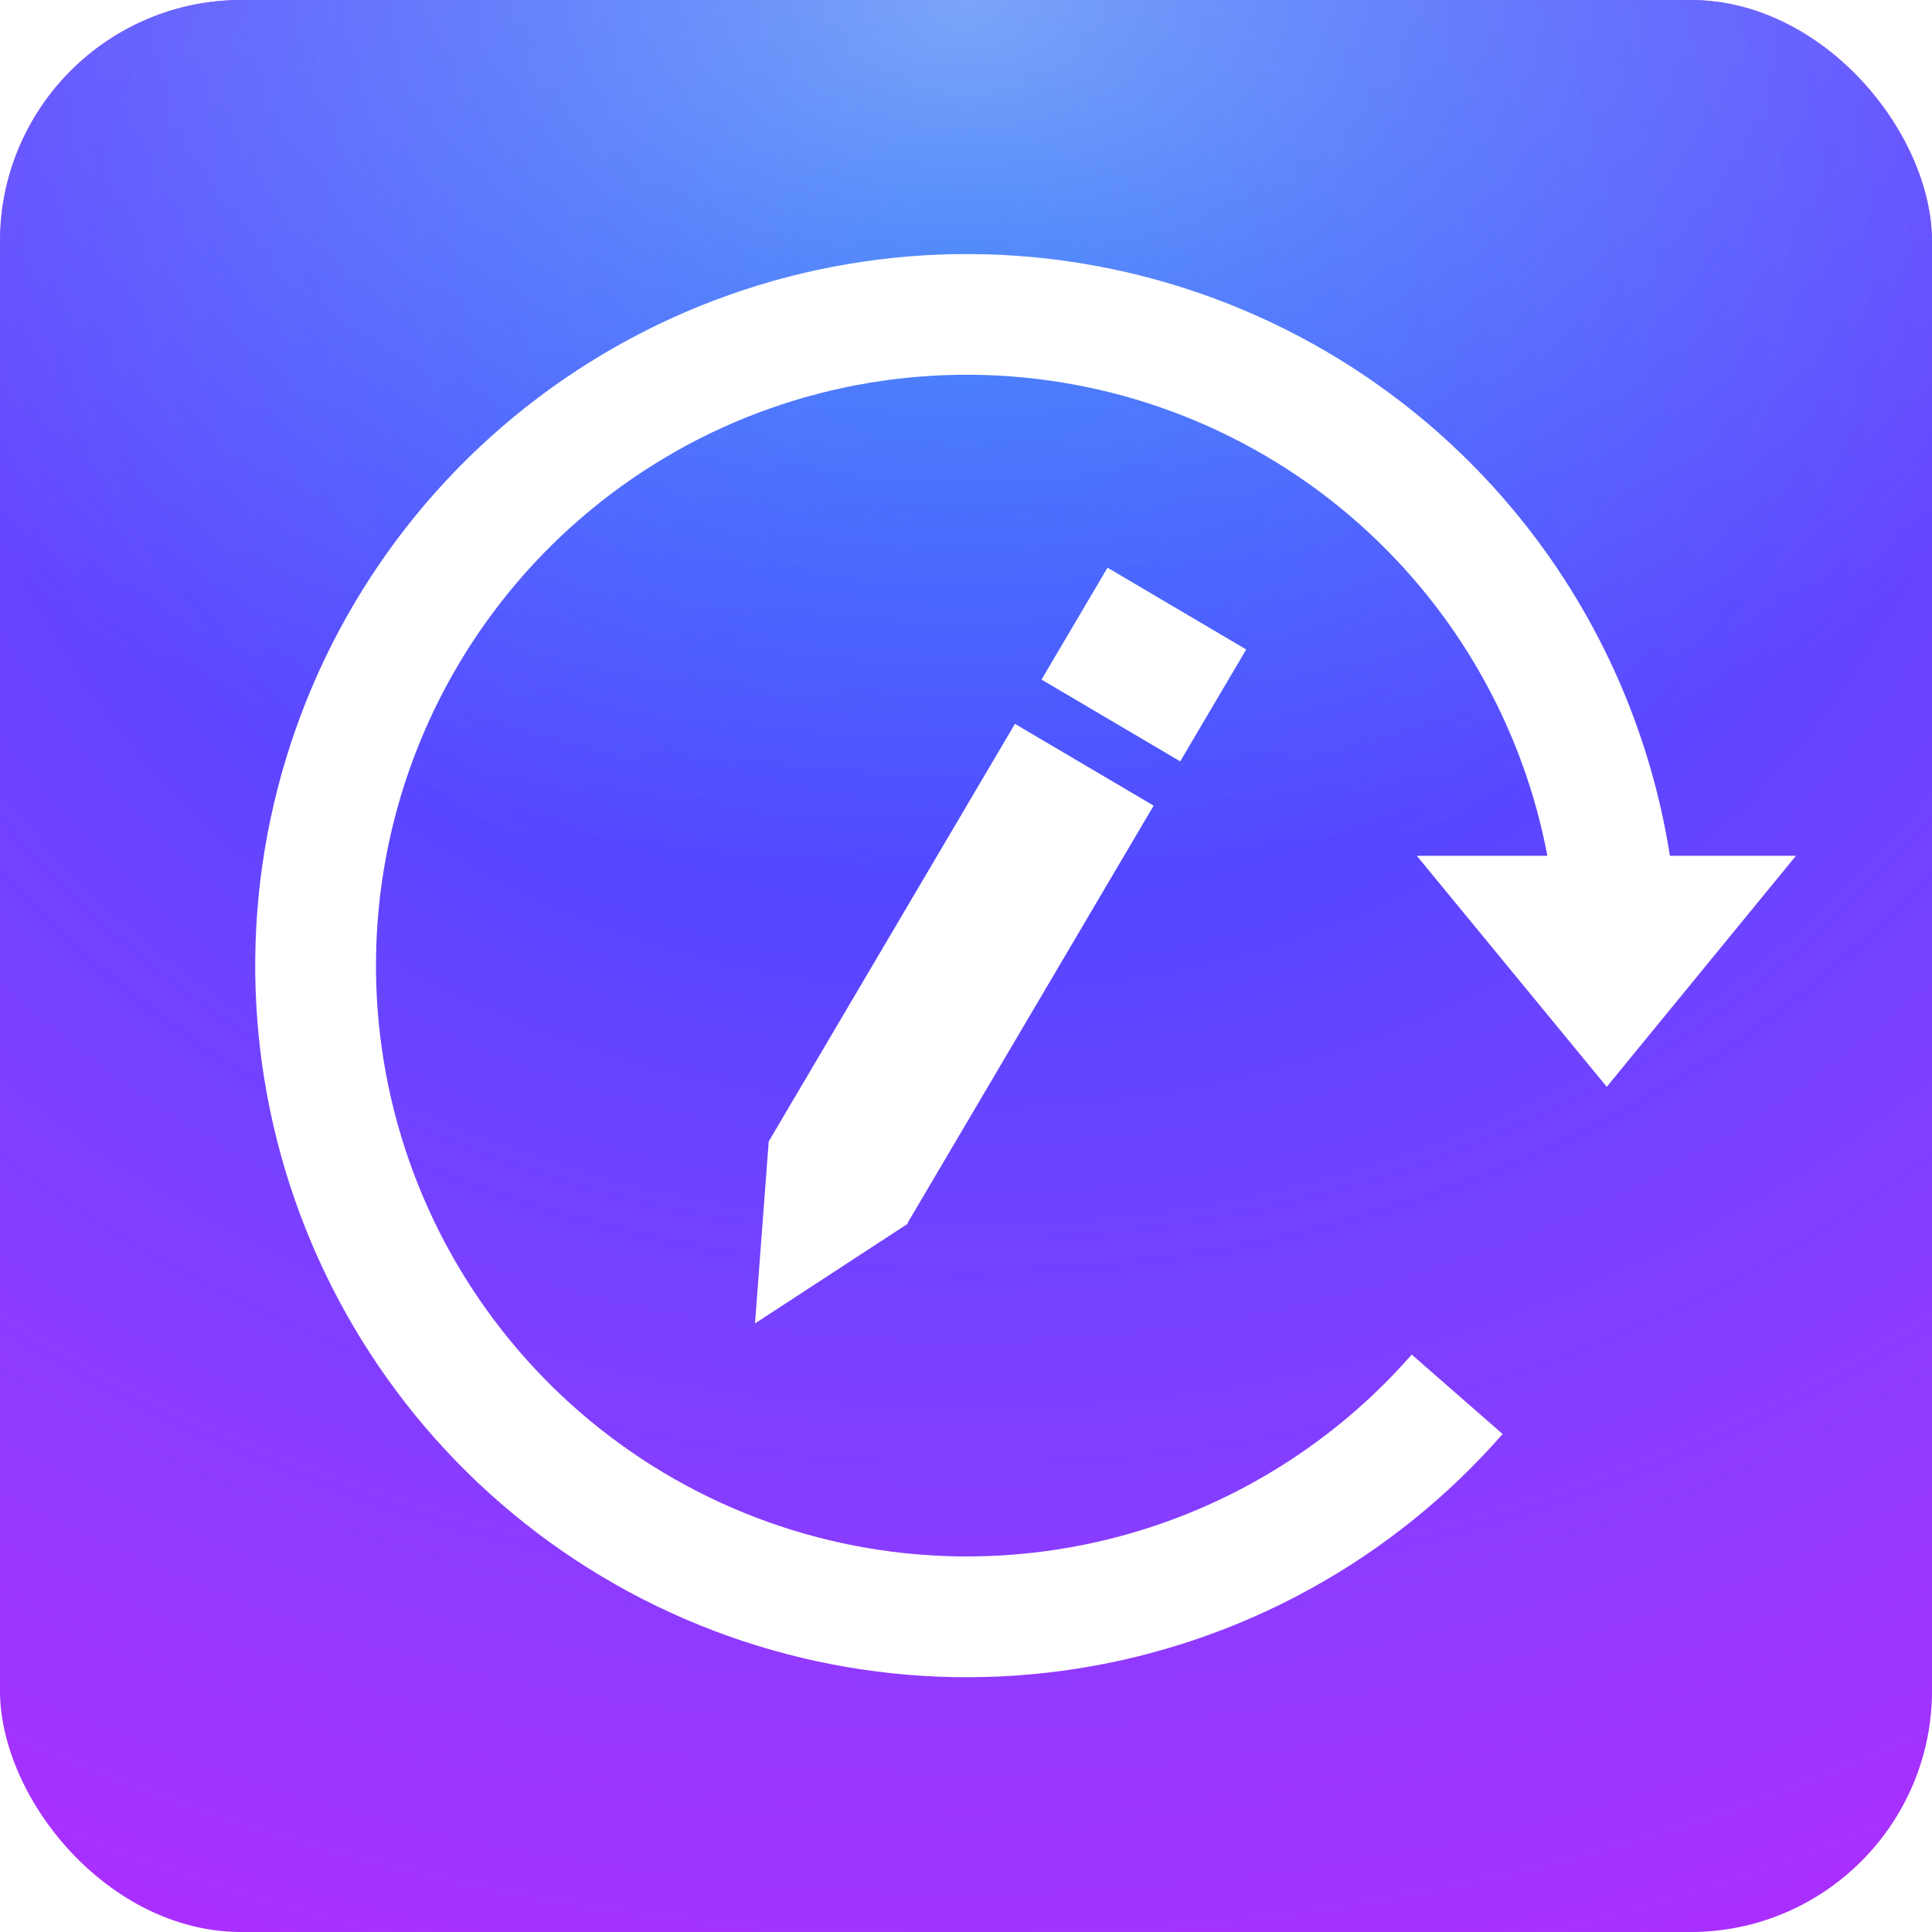
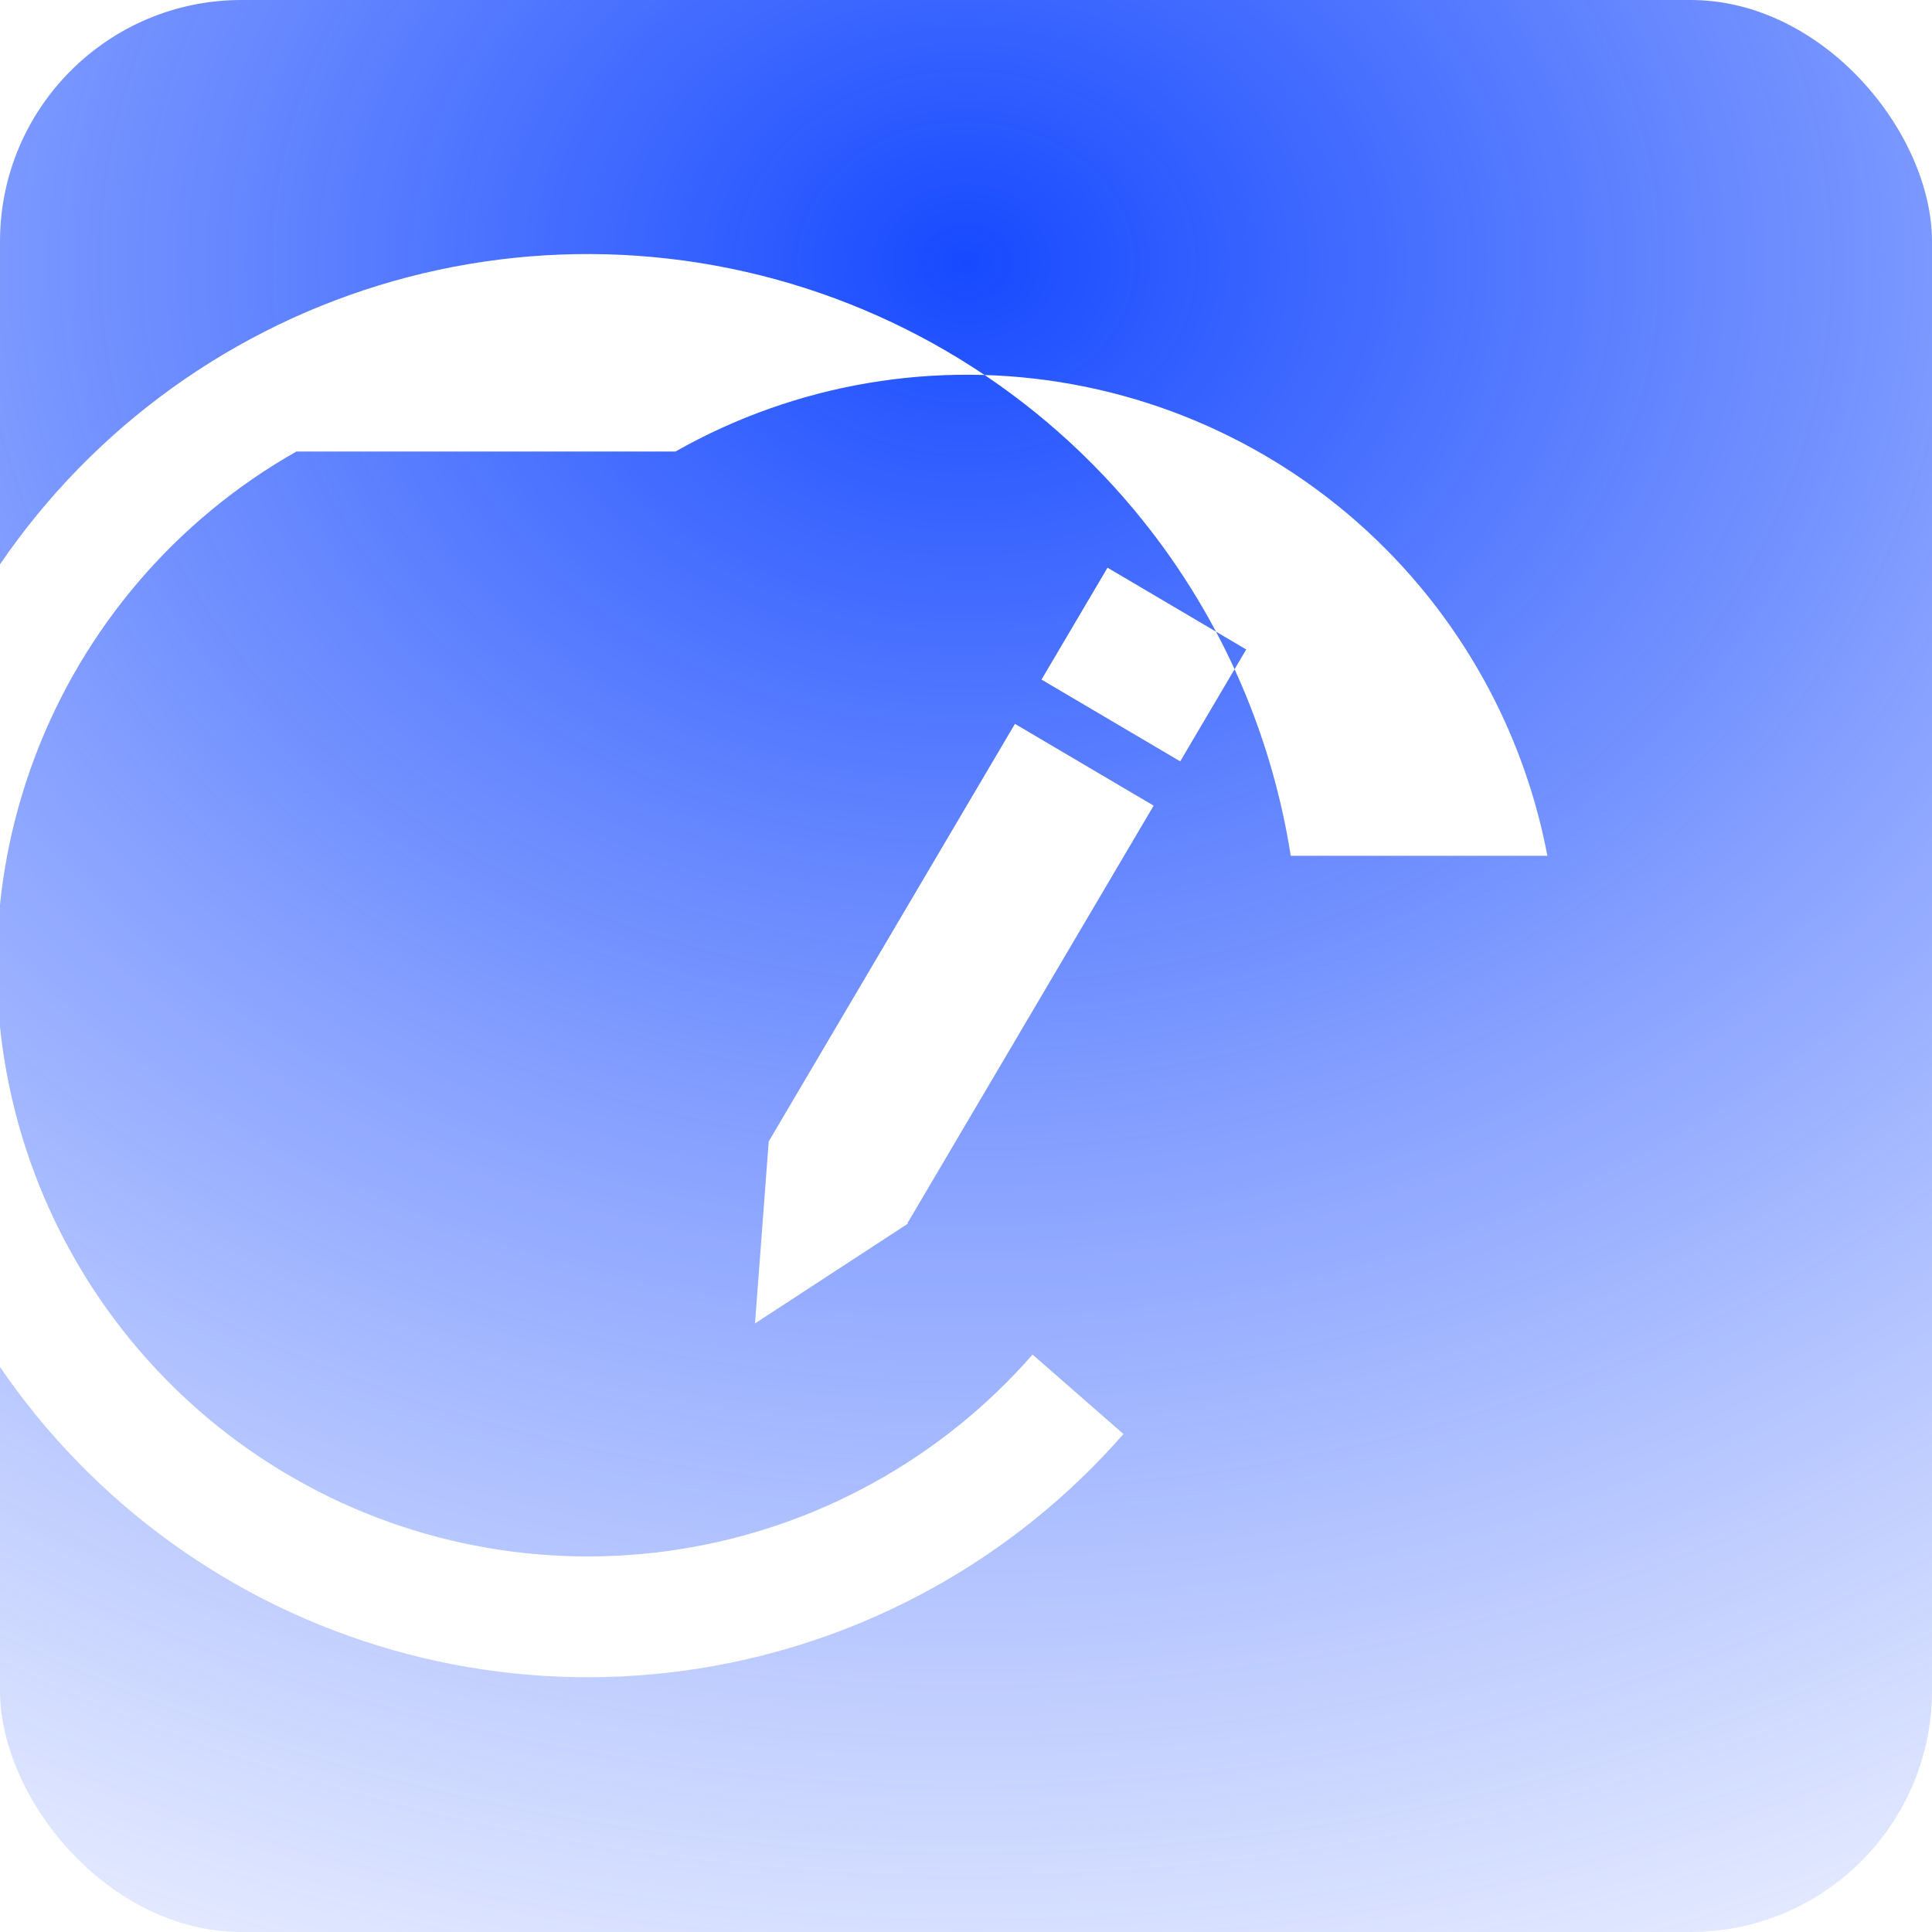
<svg xmlns="http://www.w3.org/2000/svg" fill="none" height="24" viewBox="0 0 24 24" width="24">
  <filter id="a" color-interpolation-filters="sRGB" filterUnits="userSpaceOnUse" height="264" width="264" x="-120" y="-120">
    <feFlood flood-opacity="0" result="BackgroundImageFix" />
    <feGaussianBlur in="BackgroundImageFix" stdDeviation="60" />
    <feComposite in2="SourceAlpha" operator="in" result="effect1_backgroundBlur_913_2740" />
    <feBlend in="SourceGraphic" in2="effect1_backgroundBlur_913_2740" mode="normal" result="shape" />
  </filter>
  <radialGradient id="b" cx="0" cy="0" gradientTransform="matrix(0 25.875 -31.921 0 12 3.375)" gradientUnits="userSpaceOnUse" r="1">
    <stop offset="0" stop-color="#174aff" />
    <stop offset="1" stop-color="#4971ff" stop-opacity="0" />
  </radialGradient>
  <radialGradient id="c" cx="0" cy="0" gradientTransform="matrix(0 11.1 -15.181 0 12 0)" gradientUnits="userSpaceOnUse" r="1">
    <stop offset="0" stop-color="#c5fff1" />
    <stop offset="1" stop-color="#94f5fb" stop-opacity="0" />
  </radialGradient>
  <g filter="url(#a)">
-     <rect fill="#bd24ff" height="24" rx="3" width="24" />
    <rect fill="url(#b)" height="24" rx="3" width="24" />
-     <rect fill="url(#c)" fill-opacity=".5" height="24" rx="3" width="24" />
-     <path clip-rule="evenodd" d="m8.391 5.609c1.496-.848 3.242-1.143 4.934-.835 1.692.308 3.221 1.2 4.322 2.521.805.966 1.344 2.115 1.575 3.336h-1.612-.01l2.36 2.87 2.35-2.87h-1.566c-.246-1.573-.914-3.06-1.944-4.296-1.326-1.591-3.168-2.665-5.206-3.036s-4.14-.015-5.942 1.006c-1.802 1.021-3.188 2.642-3.916 4.58-.729 1.938-.754 4.071-.071 6.026.683 1.955 2.03 3.608 3.808 4.671 1.777 1.063 3.871 1.468 5.917 1.145s3.913-1.354 5.276-2.913l-1.129-.987c-1.132 1.294-2.682 2.15-4.381 2.418-1.698.268-3.437-.068-4.913-.951-1.476-.883-2.595-2.255-3.162-3.879-.567-1.623-.546-3.394.059-5.003.605-1.609 1.756-2.955 3.252-3.803zm4.547 2.833.82-1.39 1.723 1.016-.82 1.39zm-.33.55-3.059 5.188-0-0-0.0 0-.001.002.001.001-.17 2.257 1.9-1.24-.007-.004 3.059-5.188z" fill="#fff" fill-rule="evenodd" />
+     <path clip-rule="evenodd" d="m8.391 5.609c1.496-.848 3.242-1.143 4.934-.835 1.692.308 3.221 1.2 4.322 2.521.805.966 1.344 2.115 1.575 3.336h-1.612-.01h-1.566c-.246-1.573-.914-3.06-1.944-4.296-1.326-1.591-3.168-2.665-5.206-3.036s-4.14-.015-5.942 1.006c-1.802 1.021-3.188 2.642-3.916 4.58-.729 1.938-.754 4.071-.071 6.026.683 1.955 2.03 3.608 3.808 4.671 1.777 1.063 3.871 1.468 5.917 1.145s3.913-1.354 5.276-2.913l-1.129-.987c-1.132 1.294-2.682 2.15-4.381 2.418-1.698.268-3.437-.068-4.913-.951-1.476-.883-2.595-2.255-3.162-3.879-.567-1.623-.546-3.394.059-5.003.605-1.609 1.756-2.955 3.252-3.803zm4.547 2.833.82-1.39 1.723 1.016-.82 1.39zm-.33.55-3.059 5.188-0-0-0.0 0-.001.002.001.001-.17 2.257 1.9-1.24-.007-.004 3.059-5.188z" fill="#fff" fill-rule="evenodd" />
  </g>
</svg>